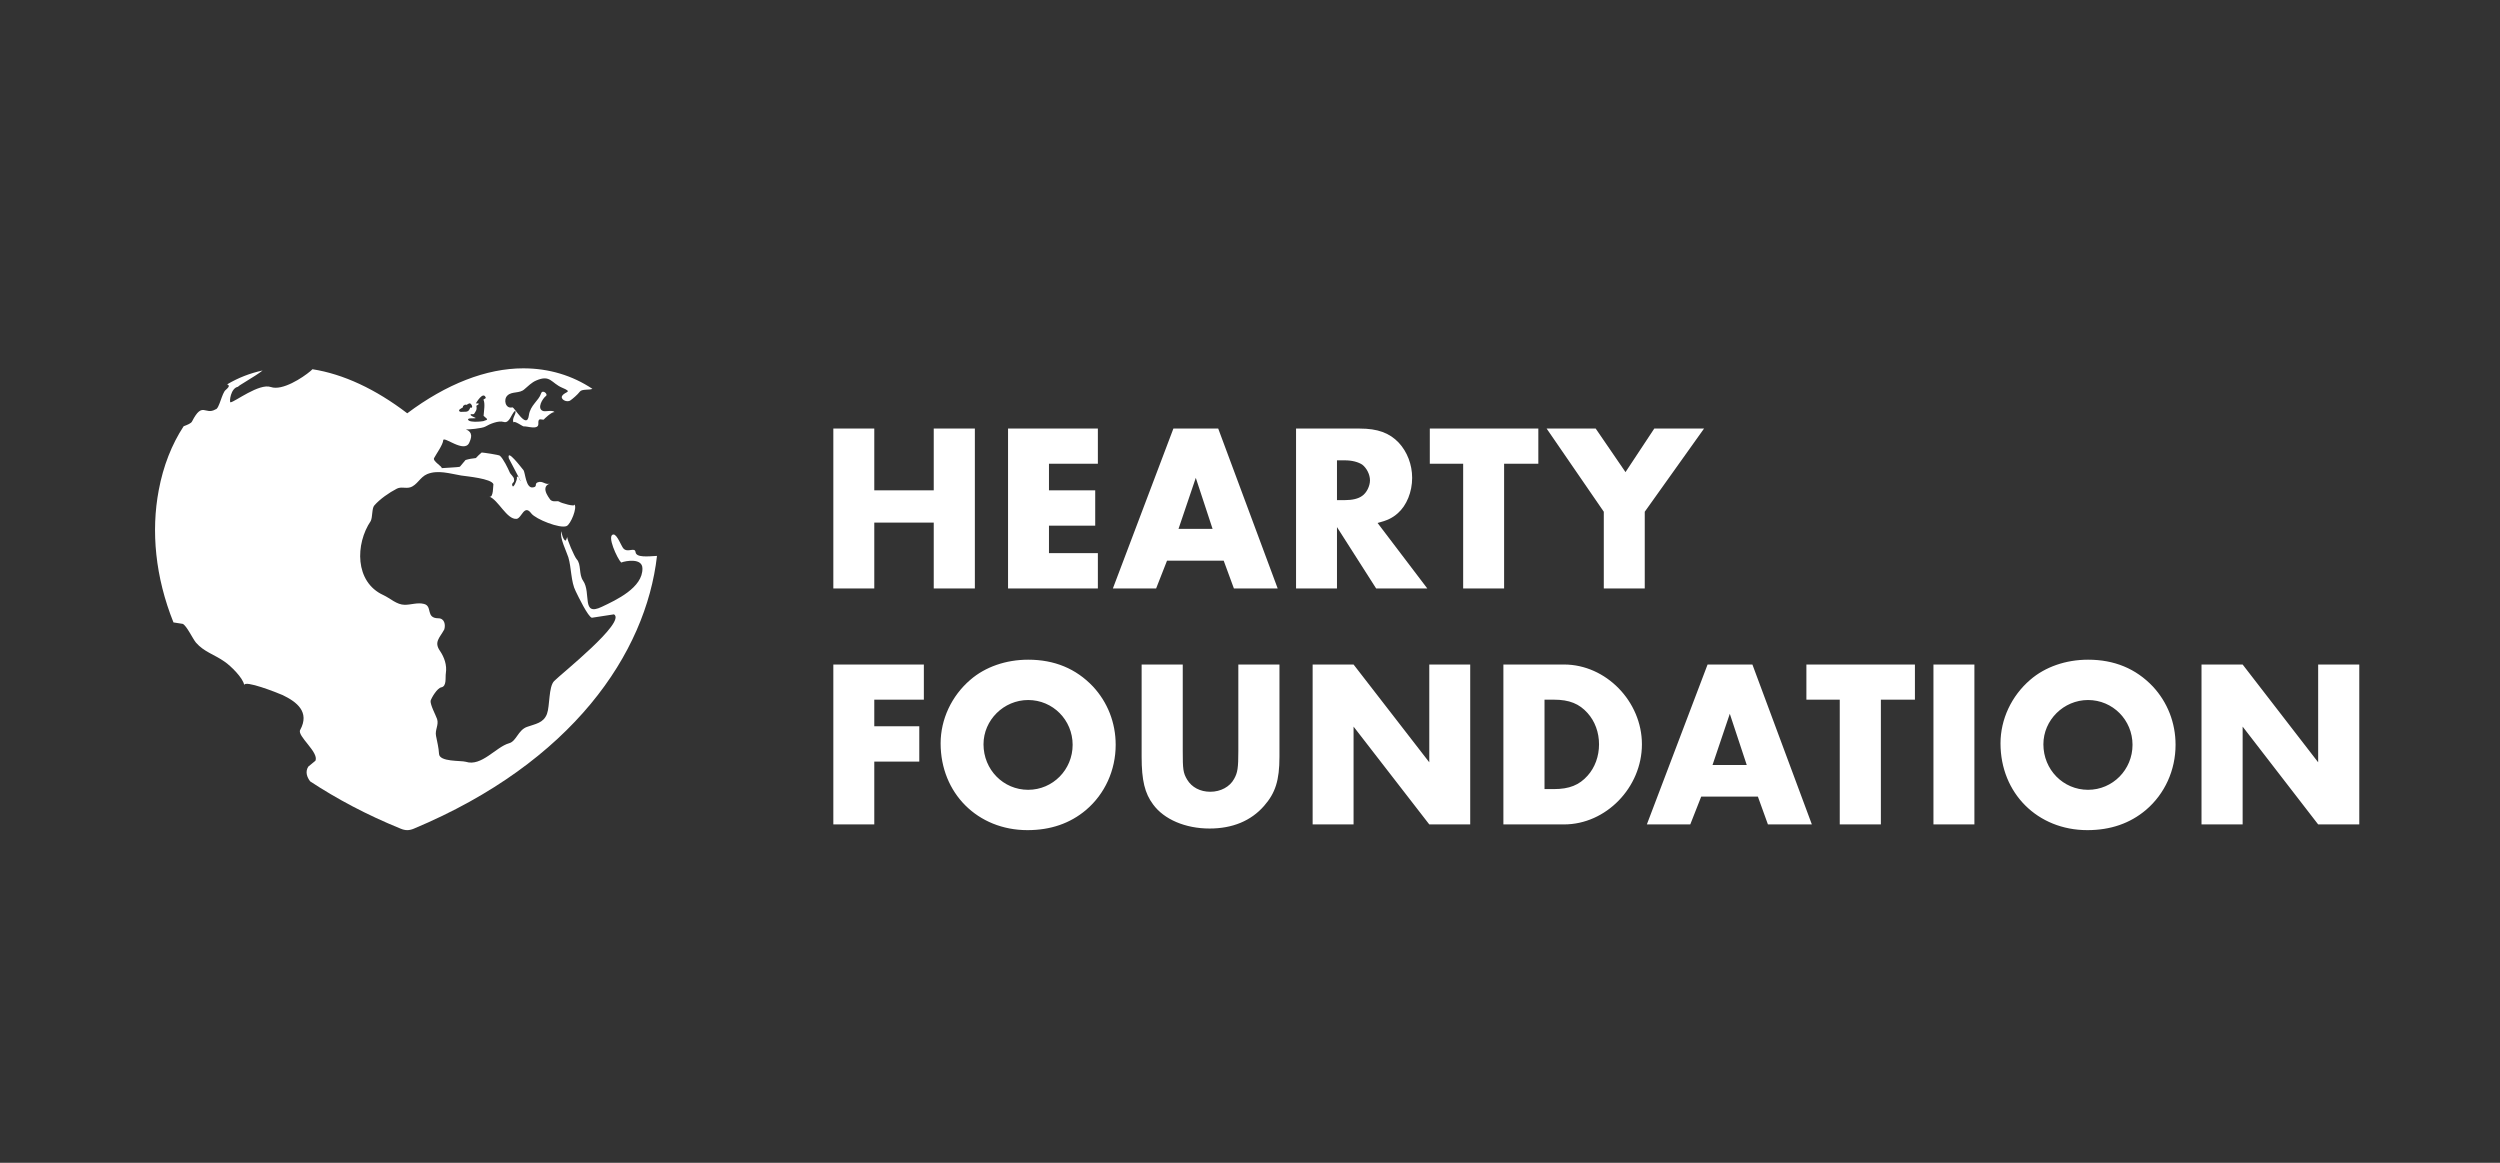
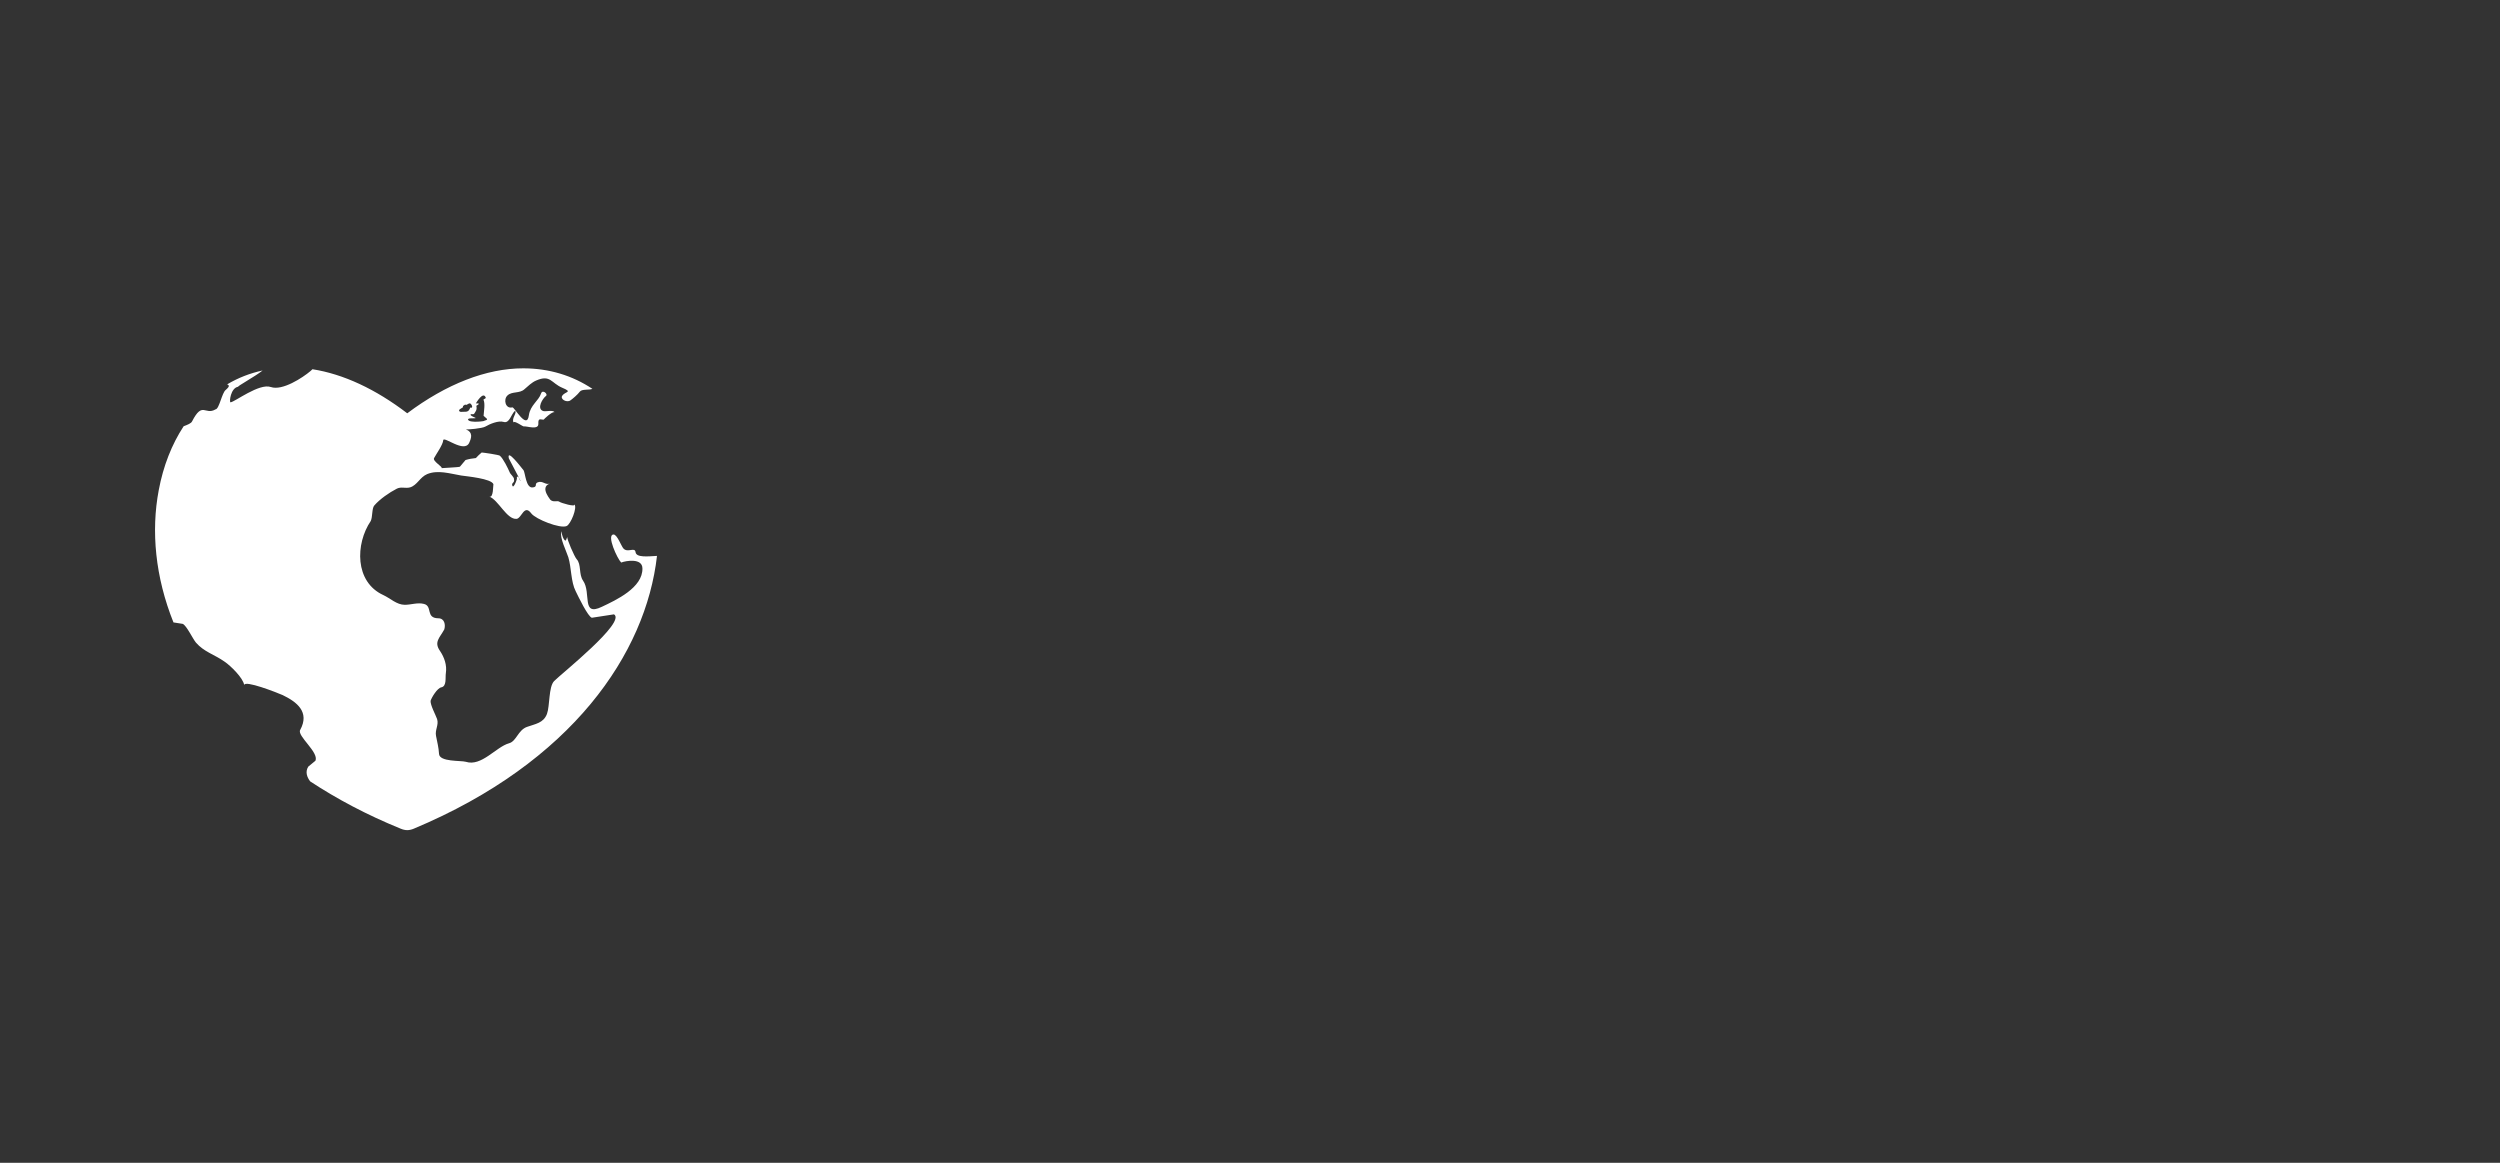
<svg xmlns="http://www.w3.org/2000/svg" width="129" height="60" viewBox="0 0 129 60" fill="none">
  <rect x="0" y="0" width="129" height="60" fill="#333333" stroke="none" />
  <path fill-rule="evenodd" clip-rule="evenodd" d="M30.568 20.064C29.536 19.377 28.331 19.006 27 19.006C25.098 19.006 23.033 19.813 21.014 21.326C19.375 20.073 17.717 19.303 16.123 19.052L16.024 19.145C15.607 19.498 14.566 20.175 13.977 19.971C13.379 19.758 12.102 20.75 11.894 20.76C11.822 20.76 11.894 20.008 12.301 19.953C12.166 19.971 13.171 19.424 13.551 19.117C12.899 19.256 12.283 19.498 11.722 19.832C11.812 19.878 11.885 19.915 11.649 20.119C11.45 20.268 11.314 21.103 11.124 21.122C10.572 21.446 10.454 20.686 9.911 21.743C9.865 21.845 9.675 21.92 9.476 21.994C8.869 22.922 8.425 24.035 8.19 25.297C7.791 27.404 8.009 29.77 8.951 32.117L9.431 32.192C9.63 32.284 9.947 32.962 10.11 33.157C10.526 33.639 11.061 33.769 11.586 34.14C11.903 34.354 12.546 34.985 12.6 35.346C12.627 35.087 14.267 35.727 14.584 35.866C15.317 36.219 15.996 36.738 15.489 37.666C15.317 37.972 16.467 38.817 16.277 39.253L15.906 39.559C15.743 39.819 15.833 40.097 16.006 40.32C17.373 41.22 18.922 42.046 20.679 42.761C20.787 42.807 20.905 42.835 21.014 42.835C21.122 42.835 21.24 42.807 21.349 42.761C29.527 39.337 33.33 33.713 33.901 28.684C33.421 28.712 32.841 28.777 32.796 28.498C32.76 28.202 32.398 28.545 32.171 28.304C32.062 28.192 31.845 27.571 31.655 27.58C31.284 27.599 31.854 28.833 32.053 29.027C32.325 28.925 33.14 28.796 33.149 29.324C33.176 30.326 31.782 30.967 31.057 31.31C29.98 31.83 30.523 30.596 30.088 29.965C29.853 29.631 30.007 29.12 29.753 28.851C29.644 28.73 29.237 27.803 29.273 27.701L29.201 27.886C29.074 27.933 28.965 27.487 28.965 27.413C28.866 27.747 29.228 28.443 29.327 28.758C29.49 29.306 29.454 30.02 29.708 30.512C29.835 30.772 30.342 31.83 30.541 31.876L31.682 31.7C32.334 32.09 28.947 34.781 28.594 35.142C28.304 35.439 28.377 36.423 28.223 36.84C28.041 37.314 27.625 37.351 27.19 37.509C26.728 37.676 26.647 38.251 26.266 38.353C25.596 38.539 24.845 39.569 24.038 39.309C23.794 39.234 22.662 39.327 22.653 38.891C22.635 38.566 22.562 38.307 22.499 37.972C22.436 37.657 22.653 37.407 22.553 37.1C22.481 36.896 22.2 36.377 22.218 36.163C22.273 35.987 22.562 35.504 22.771 35.467C23.06 35.411 22.97 34.966 23.006 34.734C23.07 34.317 22.925 33.918 22.707 33.593C22.381 33.129 22.68 32.925 22.925 32.479C22.997 32.247 22.943 31.904 22.617 31.904C21.947 31.895 22.336 31.273 21.874 31.162C21.548 31.078 21.213 31.208 20.887 31.208C20.47 31.208 20.144 30.874 19.782 30.707C18.297 30.03 18.333 28.062 19.13 26.884C19.23 26.68 19.184 26.234 19.311 26.086C19.601 25.752 20.081 25.418 20.479 25.214C20.706 25.102 20.914 25.214 21.159 25.149C21.53 25.037 21.666 24.62 22.046 24.462C22.599 24.239 23.196 24.434 23.794 24.536C24.111 24.583 25.343 24.694 25.46 24.982C25.442 25.028 25.469 25.724 25.243 25.622C25.714 25.789 26.149 26.819 26.656 26.773C26.918 26.745 27.045 25.993 27.416 26.494C27.643 26.791 28.902 27.292 29.237 27.144C29.445 27.06 29.807 26.179 29.635 26.021C29.726 26.188 28.929 25.947 28.866 25.891C28.748 25.808 28.567 25.947 28.386 25.78C28.494 25.872 27.797 25.158 28.367 24.954C28.132 25.037 28.005 24.787 27.743 24.889C27.561 24.963 27.752 25.112 27.507 25.149C27.127 25.223 27.109 24.379 27.009 24.258C26.9 24.128 26.131 23.107 26.257 23.655L26.864 24.815C26.81 24.824 26.737 24.416 26.656 24.675C26.755 24.546 26.484 25.334 26.429 25.028C26.393 24.907 26.574 24.907 26.52 24.731C26.547 24.638 26.33 24.462 26.303 24.379C26.212 24.165 25.968 23.664 25.795 23.516C25.75 23.469 24.926 23.349 24.854 23.349C24.745 23.441 24.645 23.534 24.555 23.636C24.374 23.655 24.192 23.683 24.02 23.738L23.731 24.082C23.631 24.119 22.789 24.147 22.789 24.156C22.843 24.082 22.309 23.794 22.399 23.636C22.49 23.46 22.861 22.94 22.87 22.718C22.888 22.476 23.957 23.404 24.211 22.848C24.319 22.606 24.428 22.319 24.038 22.152C24.111 22.179 24.89 22.105 25.044 22.012C25.261 21.883 25.714 21.688 25.986 21.771C26.294 21.864 26.366 21.381 26.574 21.196C26.701 21.298 26.375 21.595 26.502 21.799C26.529 21.678 26.973 22.012 27.027 22.003C27.163 21.975 27.788 22.207 27.779 21.873C27.761 21.53 27.906 21.669 28.059 21.651C28.041 21.651 28.485 21.224 28.612 21.27C28.53 21.131 28.141 21.261 28.014 21.205C27.688 21.075 27.996 20.565 28.168 20.435C28.304 20.342 27.987 20.064 27.915 20.314C27.797 20.676 27.362 20.908 27.29 21.428C27.19 22.207 26.538 20.992 26.438 21.02C26.076 21.112 25.959 20.602 26.194 20.398C26.429 20.184 26.819 20.314 27.063 20.082C27.244 19.925 27.444 19.73 27.661 19.637C28.404 19.312 28.44 19.767 29.011 20.008C29.572 20.24 29.164 20.203 29.02 20.407C28.875 20.593 29.246 20.797 29.436 20.658C29.545 20.583 29.798 20.37 29.925 20.203C30.034 20.064 30.423 20.138 30.568 20.064ZM23.884 20.955L23.993 20.88L24.075 20.89C24.138 20.862 24.211 20.788 24.274 20.825C24.319 20.852 24.401 20.982 24.346 21.029C24.292 21.075 24.292 20.955 24.229 21.112C24.147 21.298 23.966 21.233 23.812 21.252C23.703 21.261 23.631 21.177 23.749 21.103L23.884 21.02L23.894 20.955H23.884ZM24.292 21.381C24.355 21.344 24.437 21.419 24.482 21.326C24.528 21.242 24.627 21.159 24.582 20.955C24.573 20.899 24.736 20.899 24.691 20.815H24.555C24.555 20.815 24.944 20.129 25.071 20.537L24.944 20.621C25.044 20.815 24.971 21.196 24.953 21.456C25.062 21.576 25.279 21.651 24.989 21.706C25.125 21.725 24.22 21.845 24.156 21.66C24.102 21.539 24.546 21.613 24.546 21.567C24.546 21.558 24.211 21.437 24.292 21.381Z" fill="white" />
-   <path fill-rule="evenodd" clip-rule="evenodd" d="M45.113 22.114V25.3H48.181V22.114H50.303V30.366H48.181V26.967H45.113V30.366H43V22.114H45.113ZM56.65 22.114V23.928H54.127V25.3H56.513V27.124H54.127V28.542H56.65V30.366H52.015V22.114H56.65ZM63.67 30.366L63.142 28.929H60.219L59.655 30.366H57.424L60.547 22.114H62.86L65.929 30.366H63.67ZM60.811 27.29H62.569L61.703 24.656L60.811 27.29ZM71.083 26.986C71.574 26.857 71.838 26.737 72.121 26.488C72.585 26.083 72.867 25.383 72.867 24.656C72.867 23.974 72.612 23.311 72.175 22.842C71.693 22.335 71.083 22.114 70.163 22.114H66.876V30.366H68.988V27.198L71.01 30.366H73.65L71.083 26.986ZM68.988 25.807V23.753H69.38C69.79 23.753 70.09 23.846 70.29 23.974C70.518 24.149 70.691 24.481 70.691 24.785C70.691 25.079 70.518 25.43 70.29 25.586C70.09 25.733 69.79 25.807 69.38 25.807H68.988ZM77.612 23.928H79.378V22.114H73.778V23.928H75.499V30.366H77.612V23.928ZM82.756 30.366V26.406L79.806 22.114H82.338L83.876 24.361L85.361 22.114H87.928L84.869 26.406V30.366H82.756ZM47.671 36.103V34.289H43V42.54H45.113V39.298H47.435V37.475H45.113V36.103H47.671ZM53.053 34.04C51.915 34.04 50.84 34.408 50.066 35.081C49.101 35.91 48.536 37.116 48.536 38.359C48.536 40.929 50.449 42.835 53.017 42.835C54.218 42.835 55.22 42.485 56.04 41.794C57.014 40.965 57.569 39.741 57.569 38.433C57.569 37.291 57.151 36.232 56.395 35.421C55.521 34.501 54.41 34.04 53.053 34.04ZM53.053 36.121C54.328 36.121 55.348 37.153 55.348 38.433C55.348 39.713 54.328 40.754 53.053 40.754C51.769 40.754 50.749 39.713 50.749 38.405C50.749 37.153 51.796 36.121 53.053 36.121ZM61.03 34.289H58.908V39.05C58.908 40.266 59.072 40.938 59.5 41.509C60.065 42.282 61.166 42.752 62.414 42.752C63.598 42.752 64.554 42.356 65.228 41.582C65.81 40.919 66.02 40.266 66.02 39.05V34.289H63.898V38.755C63.898 39.621 63.862 39.87 63.679 40.192C63.461 40.597 62.987 40.855 62.45 40.855C61.931 40.855 61.494 40.625 61.257 40.229C61.048 39.879 61.03 39.694 61.03 38.755V34.289ZM69.844 42.54H67.732V34.289H69.844L73.751 39.335V34.289H75.863V42.54H73.751L69.844 37.493V42.54ZM80.707 42.54H77.575V34.289H80.707C82.866 34.289 84.723 36.195 84.723 38.405C84.723 40.634 82.866 42.54 80.707 42.54ZM79.697 36.103V40.717H80.179C80.981 40.717 81.491 40.505 81.919 40.026C82.301 39.602 82.51 39.022 82.51 38.405C82.51 37.797 82.301 37.217 81.919 36.794C81.491 36.315 80.981 36.103 80.179 36.103H79.697ZM90.706 41.103L91.225 42.54H93.492L90.424 34.289H88.111L84.978 42.54H87.218L87.783 41.103H90.706ZM90.132 39.474H88.366L89.258 36.831L90.132 39.474ZM97.053 36.103H98.81V34.289H93.21V36.103H94.931V42.54H97.053V36.103ZM99.766 34.289H101.879V42.54H99.766V34.289ZM104.756 35.081C105.53 34.408 106.605 34.04 107.743 34.04C109.1 34.04 110.211 34.501 111.085 35.421C111.841 36.232 112.259 37.291 112.259 38.433C112.259 39.741 111.704 40.965 110.73 41.794C109.91 42.485 108.909 42.835 107.707 42.835C105.139 42.835 103.226 40.929 103.226 38.359C103.226 37.116 103.791 35.91 104.756 35.081ZM110.038 38.433C110.038 37.153 109.018 36.121 107.743 36.121C106.486 36.121 105.439 37.153 105.439 38.405C105.439 39.713 106.459 40.754 107.743 40.754C109.018 40.754 110.038 39.713 110.038 38.433ZM115.72 42.54H113.598V34.289H115.72L119.617 39.335V34.289H121.739V42.54H119.617L115.72 37.493V42.54Z" fill="white" />
</svg>